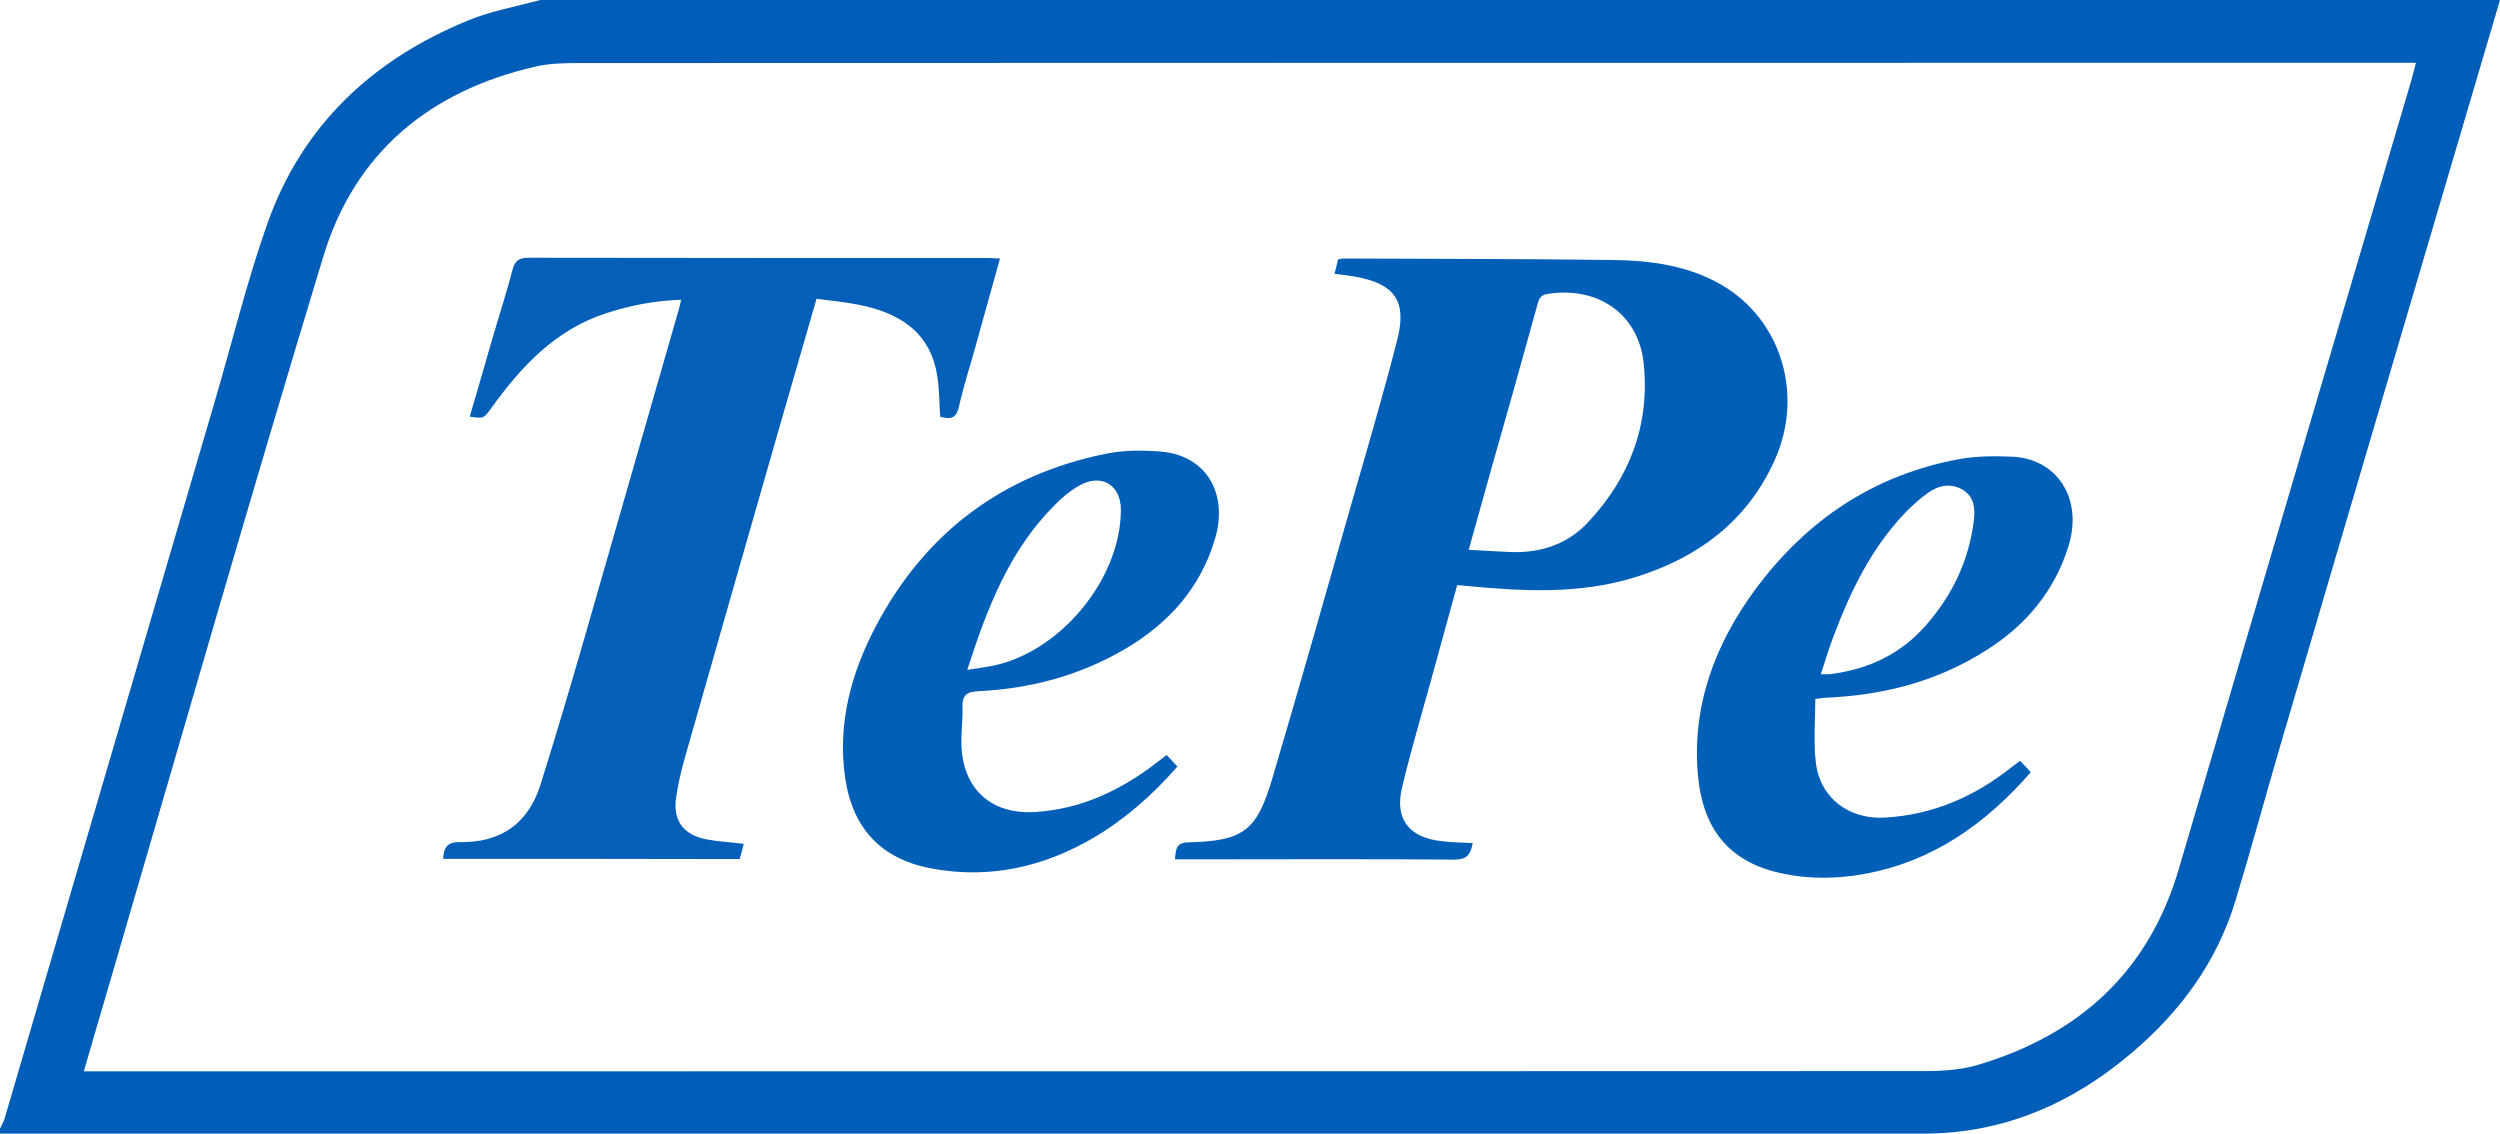
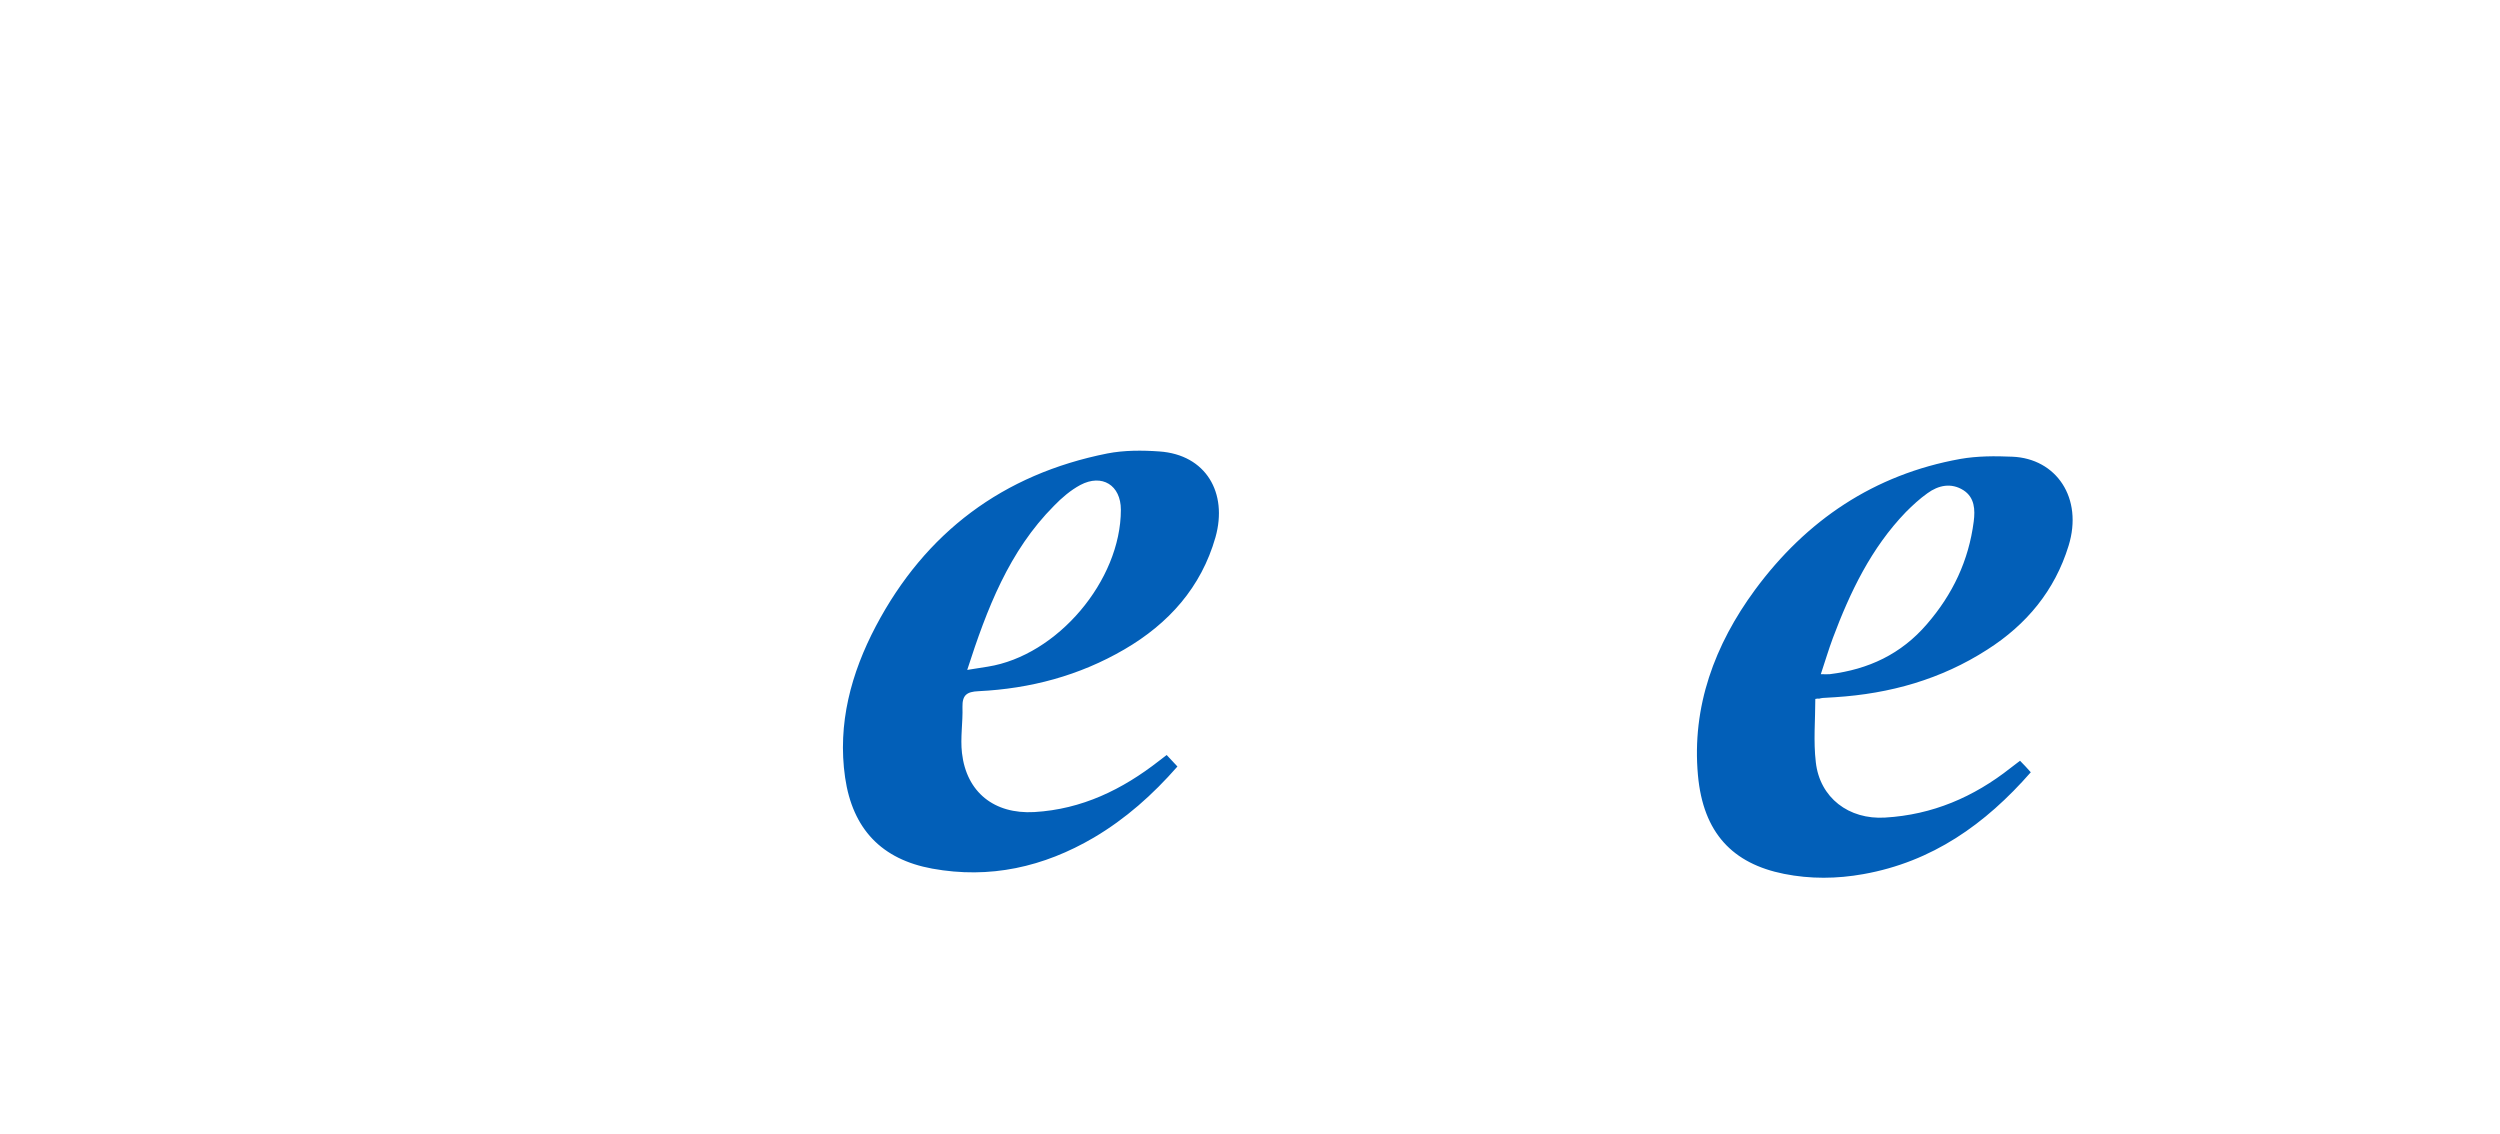
<svg xmlns="http://www.w3.org/2000/svg" xml:space="preserve" id="Laag_1" x="0" y="0" style="enable-background:new 0 0 999 453" version="1.1" viewBox="0 0 999 453">
  <style type="text/css">.st0{fill:#015eb8}.st1{fill:#025fb8}.st2{fill:#035fb8}</style>
  <g id="XI5Ws5.tif">
    <g>
-       <path d="M215.8 0H999c-29.3 99.4-58.7 198.8-87.9 298.3-6 20.5-11.6 41.2-17.8 61.6-7.4 24.4-21.9 44.2-41.2 60.6-24 20.5-51.5 32.5-83.6 32.5H0v-2c.6-1.3 1.4-2.6 1.8-3.9C29.9 351.3 57.9 255.6 86 159.8c6.9-23.5 12.7-47.5 20.9-70.6 13.9-39.2 42-65.4 80.1-81 9.1-3.8 19.1-5.5 28.8-8.2zM33.5 428.1h5c243.6 0 487.2 0 730.8-.1 7.1 0 14.5-.5 21.2-2.5 40.3-12.1 68.1-37.1 80.2-78.4C901.5 242 932.6 137 963.6 32c.6-2.1 1.1-4.3 1.8-6.9h-5.7c-242.8 0-485.5 0-728.3.1-5.8 0-11.8.1-17.4 1.4-42.2 9.7-72.2 34.3-84.8 75.9-29.2 96.1-56.9 192.8-85.1 289.3-3.5 11.9-7 23.8-10.6 36.3z" class="st0" />
-       <path d="M533.3 109.4c.5-2 .9-3.8 1.4-5.8.8-.1 1.6-.3 2.4-.3 35.9.2 71.9.1 107.8.6 15 .2 30 2.3 43.3 10.1 23.6 13.9 32.7 43.7 21 69.8-10.9 24.3-30.4 38.9-55.3 46.7-22.4 7.1-45.3 5.8-68.3 3.6-1-.1-1.9-.2-3.3-.3-3.3 12.1-6.7 24.1-9.9 36-4.1 14.9-8.5 29.7-12.1 44.7-3.1 12.7 2.6 20.1 15.5 21.6 4.1.5 8.2.6 12.7.8-.8 4.4-2.2 6.6-7.3 6.6-35.6-.3-71.2-.1-106.9-.1h-4.8c.4-3.6.2-6.7 5.2-6.8 22-.5 27.5-4.4 33.7-25.5 10.6-35.8 20.8-71.7 31-107.6 6.5-22.6 13.2-45.2 19-68 3.9-15.4-1.3-22.2-17.1-25-2.5-.4-4.9-.7-8-1.1zm53.6 110.3c6.1.3 11.6.7 17 .9 11.7.4 22.3-3.1 30.3-11.5 17-17.9 25.2-39.4 22.6-64-2.1-19.7-18.3-30.7-38.1-27.7-2.7.4-3.6 1.5-4.2 3.8l-9.6 34.5c-6 21-11.9 42-18 64z" class="st1" />
-       <path d="M177.1 343.2c.2-4.7 1.8-6.8 6.7-6.7 16.3.3 27.3-7.4 32.2-23 6-19.1 11.7-38.4 17.3-57.7 12.7-44 25.2-88 37.9-132 .3-1.1.6-2.2 1-4-10.4.3-20.2 2.2-29.8 5.3-20.4 6.6-34.1 21.3-46.1 38-3 4.1-2.9 4.2-8.6 3.4 3.2-10.8 6.3-21.6 9.4-32.4 2.6-8.8 5.4-17.4 7.7-26.3 1-3.8 2.7-4.8 6.5-4.8 61.1.1 122.2.1 183.3.1 1.5 0 2.9.1 5 .2-3.3 12-6.6 23.6-9.8 35.2-2.2 8-4.8 15.9-6.6 24-1.1 4.9-3.6 5.2-7.5 4-.4-5.6-.3-11.1-1.2-16.4-2.8-17.6-15.3-25.1-31.2-28.3-5.5-1.1-11.1-1.6-17-2.4-4.8 16.7-9.5 32.9-14.2 49.1-12.9 45-25.8 89.9-38.6 134.9-1.4 4.9-2.5 10-3.3 15.1-1.4 9.3 2.8 15.1 12 16.9 4.7.9 9.5 1.1 15 1.8-.5 2-1 4-1.6 6.1-39.7-.1-79-.1-118.5-.1z" class="st2" />
      <path d="M725.4 279.3c0 8.4-.8 16.9.2 25.3 1.6 14.2 13.2 23 27.7 22.1 18.9-1.1 35.4-8.2 50.1-19.8 1.2-.9 2.3-1.8 3.8-2.9 1.5 1.5 2.8 2.9 4.3 4.6-18.2 20.8-39.4 35.8-66.9 40.7-10.6 1.9-21.2 2-31.7-.1-20.5-4.1-32.3-16.3-34.4-39.4-2.5-27.5 6.7-52.2 22.8-74.1 20.5-27.8 47.6-46.1 82-52.3 6.8-1.2 13.9-1.2 20.8-.9 17.6.7 28.4 16.5 22.5 35.6-5.5 17.9-16.8 31.5-32.5 41.5-18.5 11.9-38.9 17.6-60.7 19-1.7.1-3.3.2-5 .3-.5 0-1 .2-1.5.3-.5-.1-1 0-1.5.1zm2.2-9.9c1.7 0 2.7.1 3.6 0 15.4-1.9 28.5-8 38.8-20 10.3-11.9 16.7-25.4 18.7-41 .6-4.7.4-9.6-4.1-12.5-4.9-3.1-10-2-14.4 1.2-3.1 2.2-5.9 4.8-8.6 7.5-13.9 14.4-22.3 32-29.2 50.4-1.7 4.6-3.1 9.3-4.8 14.4zM466.2 301.7c1.4 1.5 2.7 2.9 4.3 4.6-9.9 11.3-20.7 20.9-33.4 28.4-20.1 11.8-41.6 16.6-64.6 12.4-20.2-3.7-31.8-15.8-34.8-36.4-3.1-21.5 2.4-41.7 12.3-60.5 19.8-37.5 50.8-60.7 92.5-69 6.7-1.3 13.9-1.3 20.8-.8 18.6 1.3 27.4 16.5 22.4 34.3-5.7 20-18.7 34.5-36.4 44.8-18 10.5-37.6 15.7-58.3 16.7-4.7.2-6.5 1.6-6.4 6.3.2 6.1-.9 12.3-.2 18.4 1.8 15.7 12.9 24.5 28.9 23.6 19-1.1 35.2-9 49.9-20.5.9-.7 1.8-1.4 3-2.3zm-79.7-34c3.3-.5 5.8-.9 8.2-1.3 27.8-4.4 53.2-34.4 53.2-62.7 0-9.8-7.5-14.5-16.2-9.9-3.9 2.1-7.4 5.1-10.5 8.3-18 18.1-26.8 41.1-34.7 65.6z" class="st1" />
    </g>
  </g>
</svg>